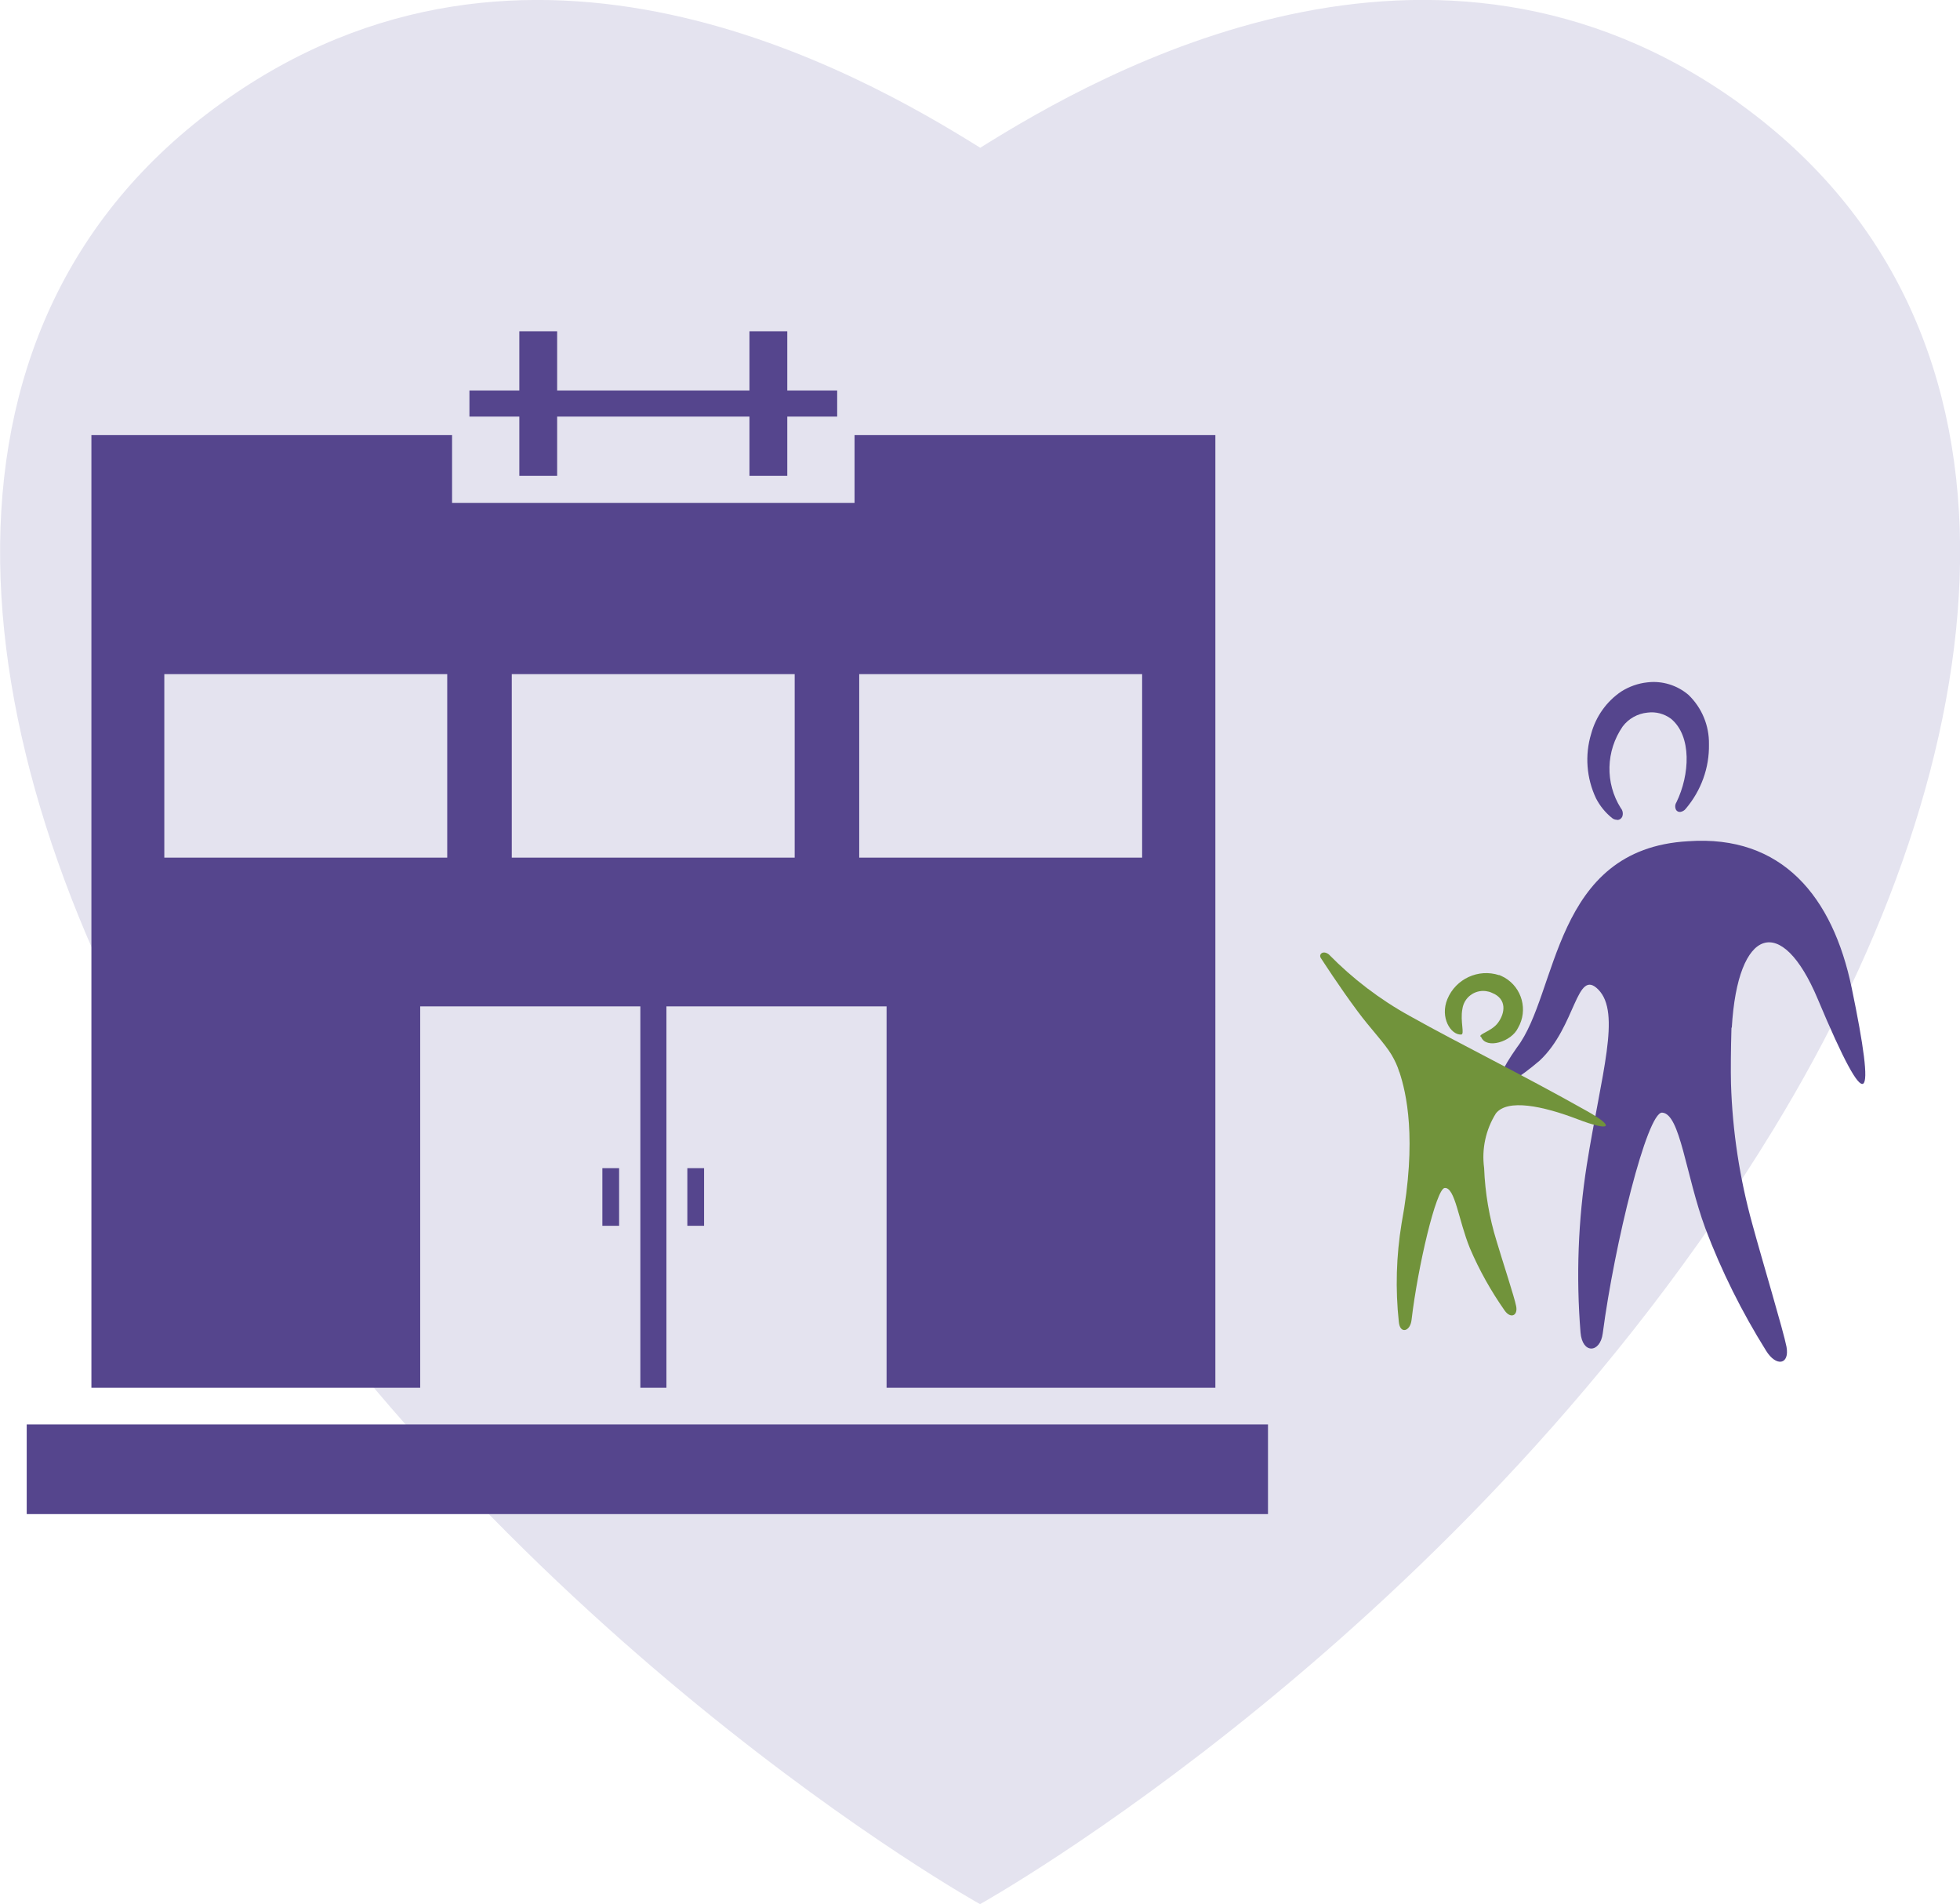
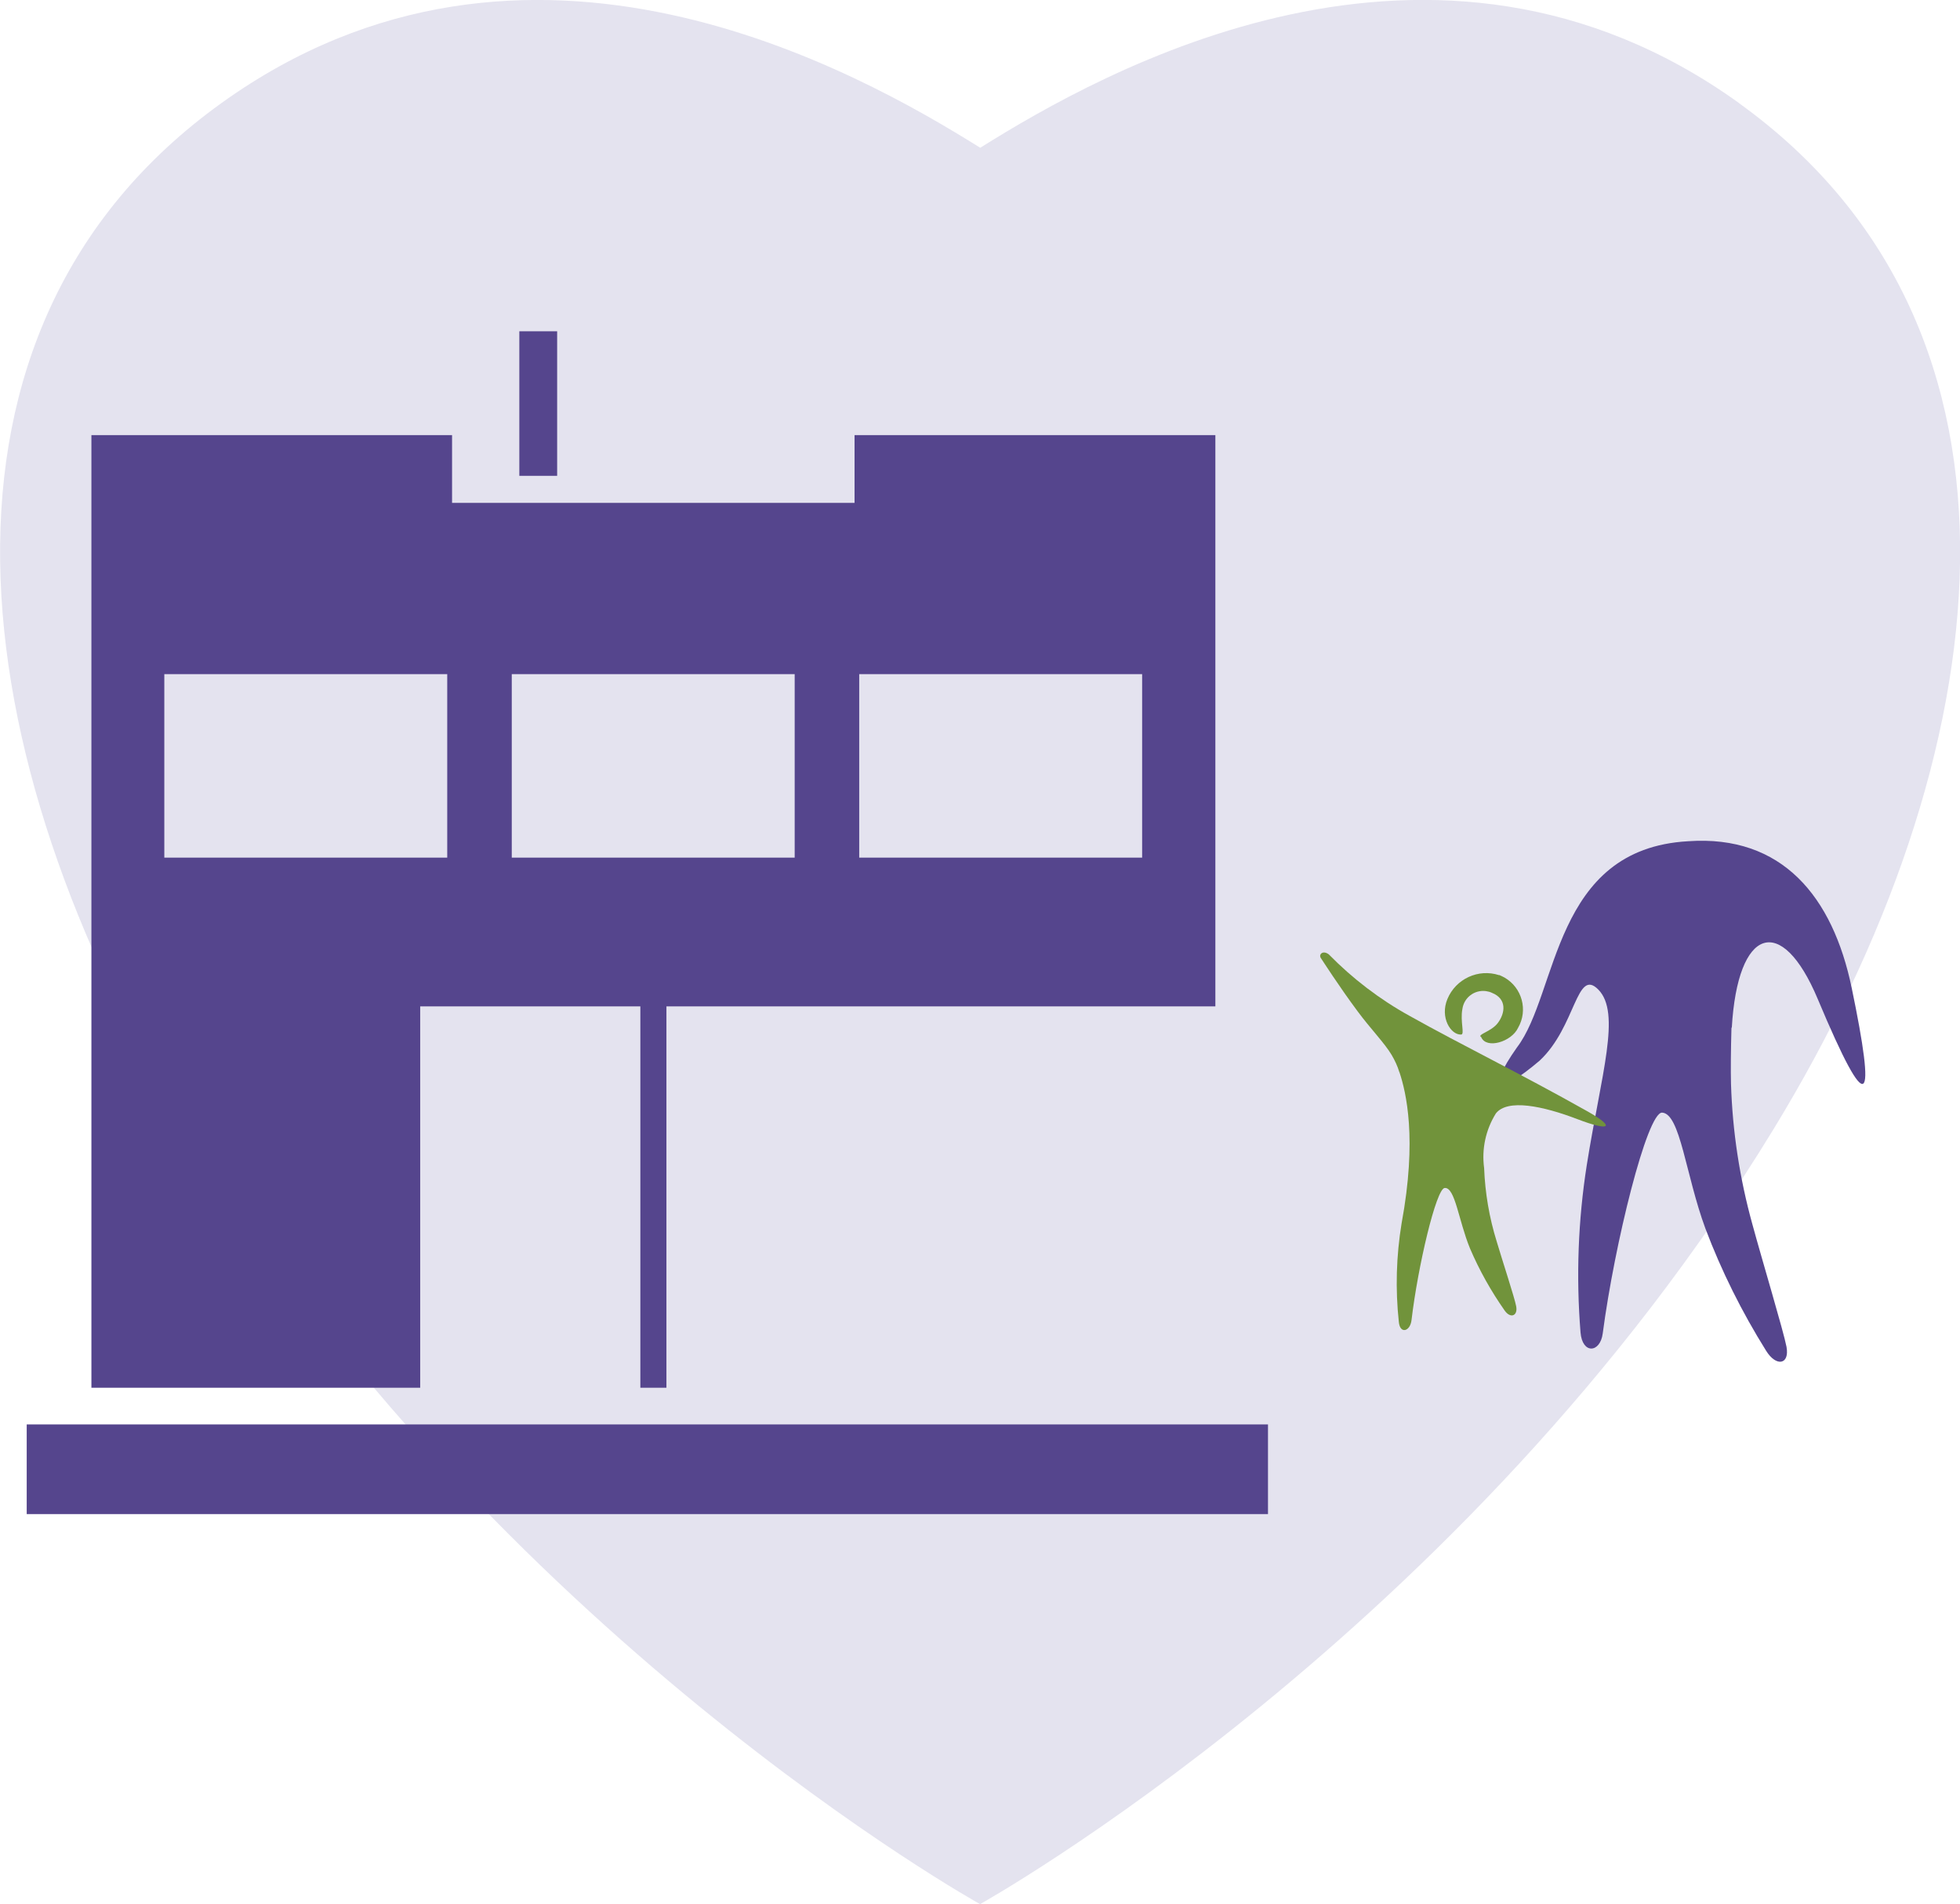
<svg xmlns="http://www.w3.org/2000/svg" id="Layer_2" data-name="Layer 2" viewBox="0 0 121.79 118.29">
  <defs>
    <style>
      .cls-1 {
        fill: #e4e3ef;
      }

      .cls-2 {
        fill: #71933b;
      }

      .cls-3 {
        fill: #55458d;
      }
    </style>
  </defs>
  <g id="Layer_2-2" data-name="Layer 2">
    <g id="Layer_1-2" data-name="Layer 1-2">
      <path id="Path_2042" data-name="Path 2042" class="cls-1" d="m108.07,6.41c-19.01-13.67-39.6-1.96-47.16,2.77-7.56-4.72-28.15-16.44-47.16-2.77C-5.88,20.52-2.55,46.98,11.61,70.17c19.14,31.34,49.25,48.11,49.29,48.12h0s30.15-16.78,49.29-48.12c14.16-23.18,17.49-49.65-2.13-63.76" />
      <rect id="Rectangle_261" data-name="Rectangle 261" class="cls-3" x="1.66" y="88.49" width="77.13" height="5.57" />
-       <path id="Path_2043" data-name="Path 2043" class="cls-3" d="m75.51,27.03h-22.41v4.21h-25.01v-4.21H5.68v59.18h20.43v-23.69h13.68v23.69h1.62v-23.69h13.68v23.69h20.43V27.03h-.01Zm-47.72,26.25H10.21v-11.4h17.58s0,11.4,0,11.4Zm21.59,0h-17.58v-11.4h17.58s0,11.4,0,11.4Zm21.59,0h-17.58v-11.4h17.58v11.4Z" />
-       <rect id="Rectangle_262" data-name="Rectangle 262" class="cls-3" x="46.57" y="20.58" width="2.35" height="8.98" />
+       <path id="Path_2043" data-name="Path 2043" class="cls-3" d="m75.51,27.03h-22.41v4.21h-25.01v-4.21H5.68v59.18h20.43v-23.69h13.68v23.69h1.62v-23.69h13.68h20.43V27.03h-.01Zm-47.72,26.25H10.21v-11.4h17.58s0,11.4,0,11.4Zm21.59,0h-17.58v-11.4h17.58s0,11.4,0,11.4Zm21.59,0h-17.58v-11.4h17.58v11.4Z" />
      <rect id="Rectangle_263" data-name="Rectangle 263" class="cls-3" x="32.27" y="20.58" width="2.35" height="8.98" />
-       <rect id="Rectangle_264" data-name="Rectangle 264" class="cls-3" x="29.17" y="24.26" width="22.85" height="1.62" />
-       <rect id="Rectangle_265" data-name="Rectangle 265" class="cls-3" x="42.71" y="72.57" width="1.04" height="3.58" />
-       <rect id="Rectangle_266" data-name="Rectangle 266" class="cls-3" x="37.43" y="72.57" width="1.04" height="3.58" />
-       <path id="Path_2044" data-name="Path 2044" class="cls-3" d="m100.49,50.93c-.12,0-.24-.04-.33-.12-.41-.33-.75-.75-.99-1.22-.59-1.25-.7-2.68-.3-4,.29-1.07.95-2.01,1.87-2.63.49-.31,1.05-.51,1.63-.57.92-.11,1.85.18,2.55.78.83.8,1.29,1.91,1.27,3.06.03,1.47-.49,2.89-1.44,4.01-.08.11-.21.18-.34.2-.11.01-.22-.04-.27-.14-.07-.15-.06-.32.03-.46.83-1.7.97-4.11-.34-5.19-.42-.31-.94-.45-1.46-.38-.61.06-1.17.37-1.54.86-1.05,1.52-1.1,3.51-.12,5.07.13.15.16.36.09.54-.05.11-.16.19-.28.2" />
      <path id="Path_2045" data-name="Path 2045" class="cls-3" d="m107.61,63.85c.36-6.26,3.09-7.15,5.34-1.79,3.22,7.68,3.62,6.57,2.11-.69-1.18-5.68-4.33-9.52-10.16-9.11-8.43.47-8.06,9.44-10.64,12.81-1.95,2.77-1.13,2.98,1.41.82,2.26-2.11,2.28-5.79,3.64-4.42,1.44,1.45.19,5.24-.71,10.9-.54,3.44-.67,6.93-.39,10.4.11,1.37,1.22,1.29,1.38.07.73-5.56,2.76-13.76,3.69-13.72,1.13.06,1.46,3.87,2.69,7.2,1,2.65,2.27,5.19,3.77,7.59.63,1.02,1.47.87,1.27-.24-.18-.95-1.52-5.4-2.12-7.61-.79-2.85-1.24-5.78-1.33-8.74-.02-.85-.01-2.1.03-3.49h0l.02.02Z" />
      <path id="Path_2046" data-name="Path 2046" class="cls-2" d="m86.96,66.61h0c.41,1.24,1.11,4.12.13,9.4-.33,2.02-.39,4.07-.17,6.11.07.78.71.6.79-.12.39-3.31,1.53-8.16,2.06-8.2.65-.05.86,2.02,1.57,3.75.58,1.36,1.31,2.66,2.16,3.87.36.51.83.33.71-.28-.1-.53-.87-2.87-1.21-4.02-.46-1.48-.72-3.01-.78-4.56-.16-1.18.1-2.38.73-3.39.72-.92,2.91-.47,5.08.36,1.98.76,2.41.53.63-.48-4.3-2.42-7.84-4.13-11.07-5.94-1.85-1.02-3.54-2.31-5.02-3.82-.37-.28-.64,0-.5.22.09.13,1.13,1.76,2.3,3.33.76,1.03,1.68,1.98,2.1,2.69.2.34.37.7.48,1.07" />
      <path id="Path_2047" data-name="Path 2047" class="cls-2" d="m93.15,60.58c-1.29-.42-2.69.23-3.21,1.48-.48,1.15.21,2.24.85,2.21.24,0-.07-.82.08-1.59.1-.71.75-1.2,1.46-1.11.13.02.26.05.38.11.95.38.81,1.27.37,1.86-.41.56-1.33.72-1.04.89.31.76,1.88.3,2.29-.58.63-1.09.25-2.49-.84-3.12-.11-.06-.22-.11-.33-.16" />
    </g>
  </g>
</svg>